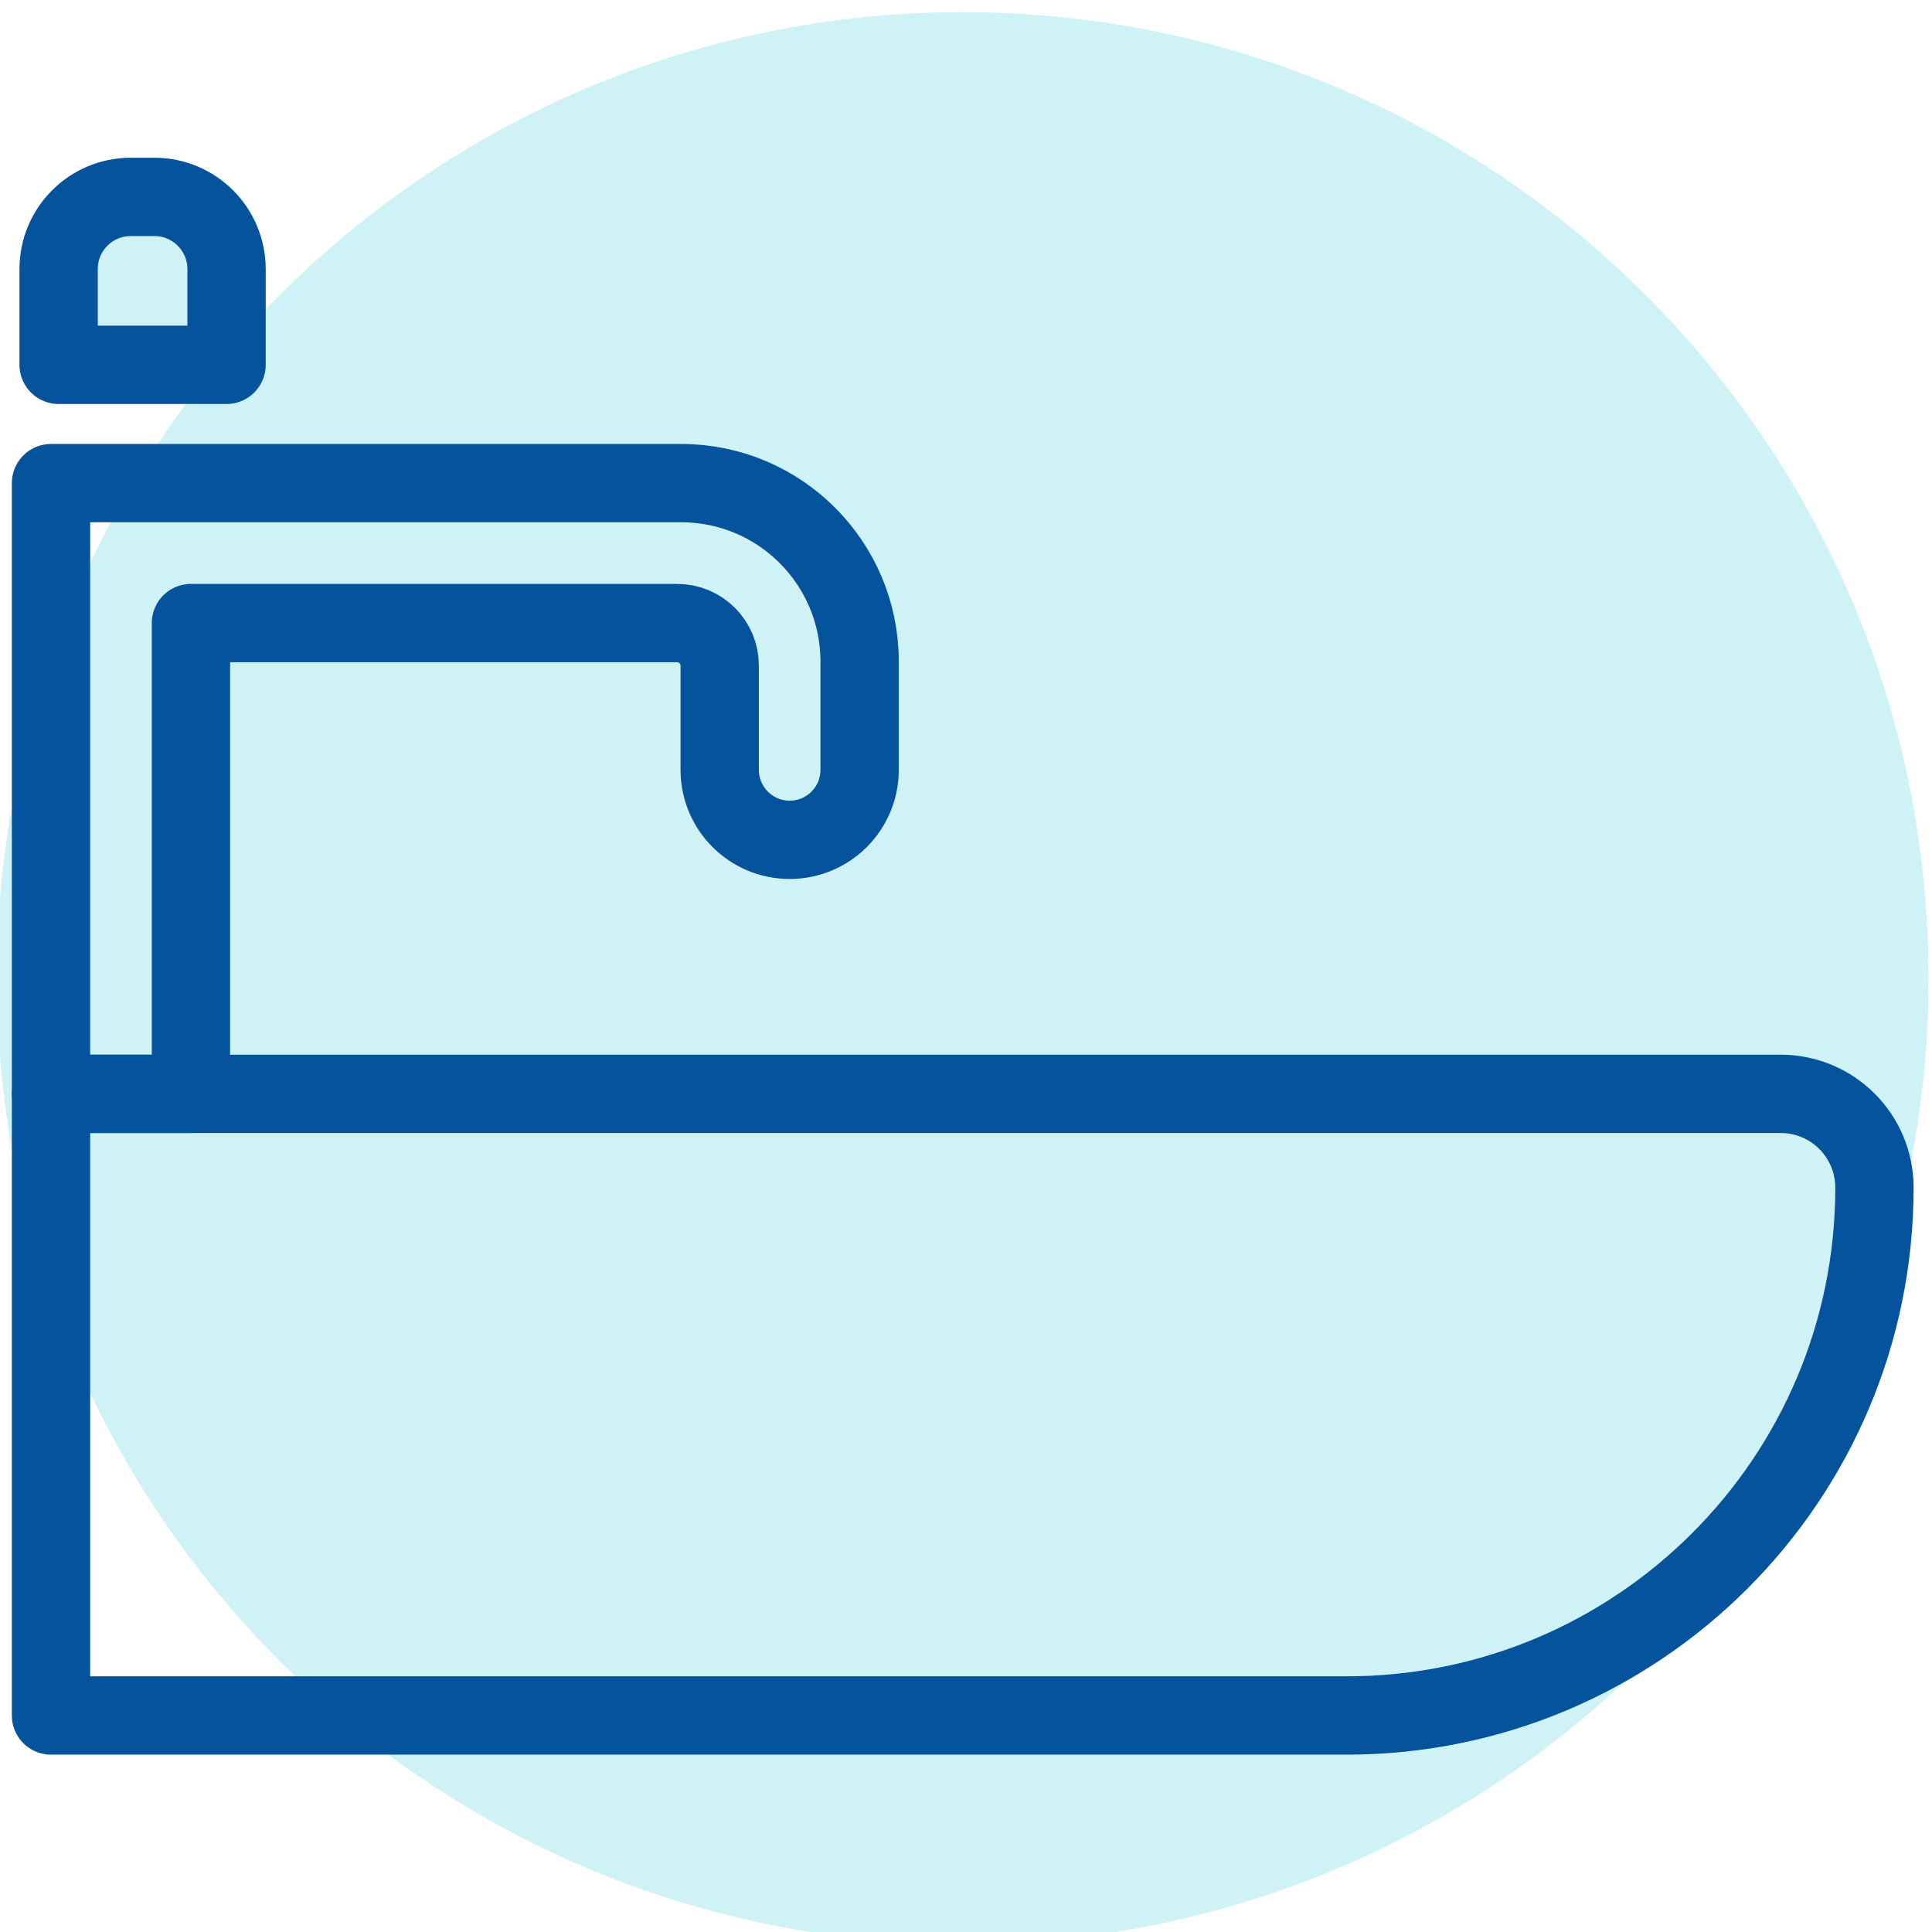
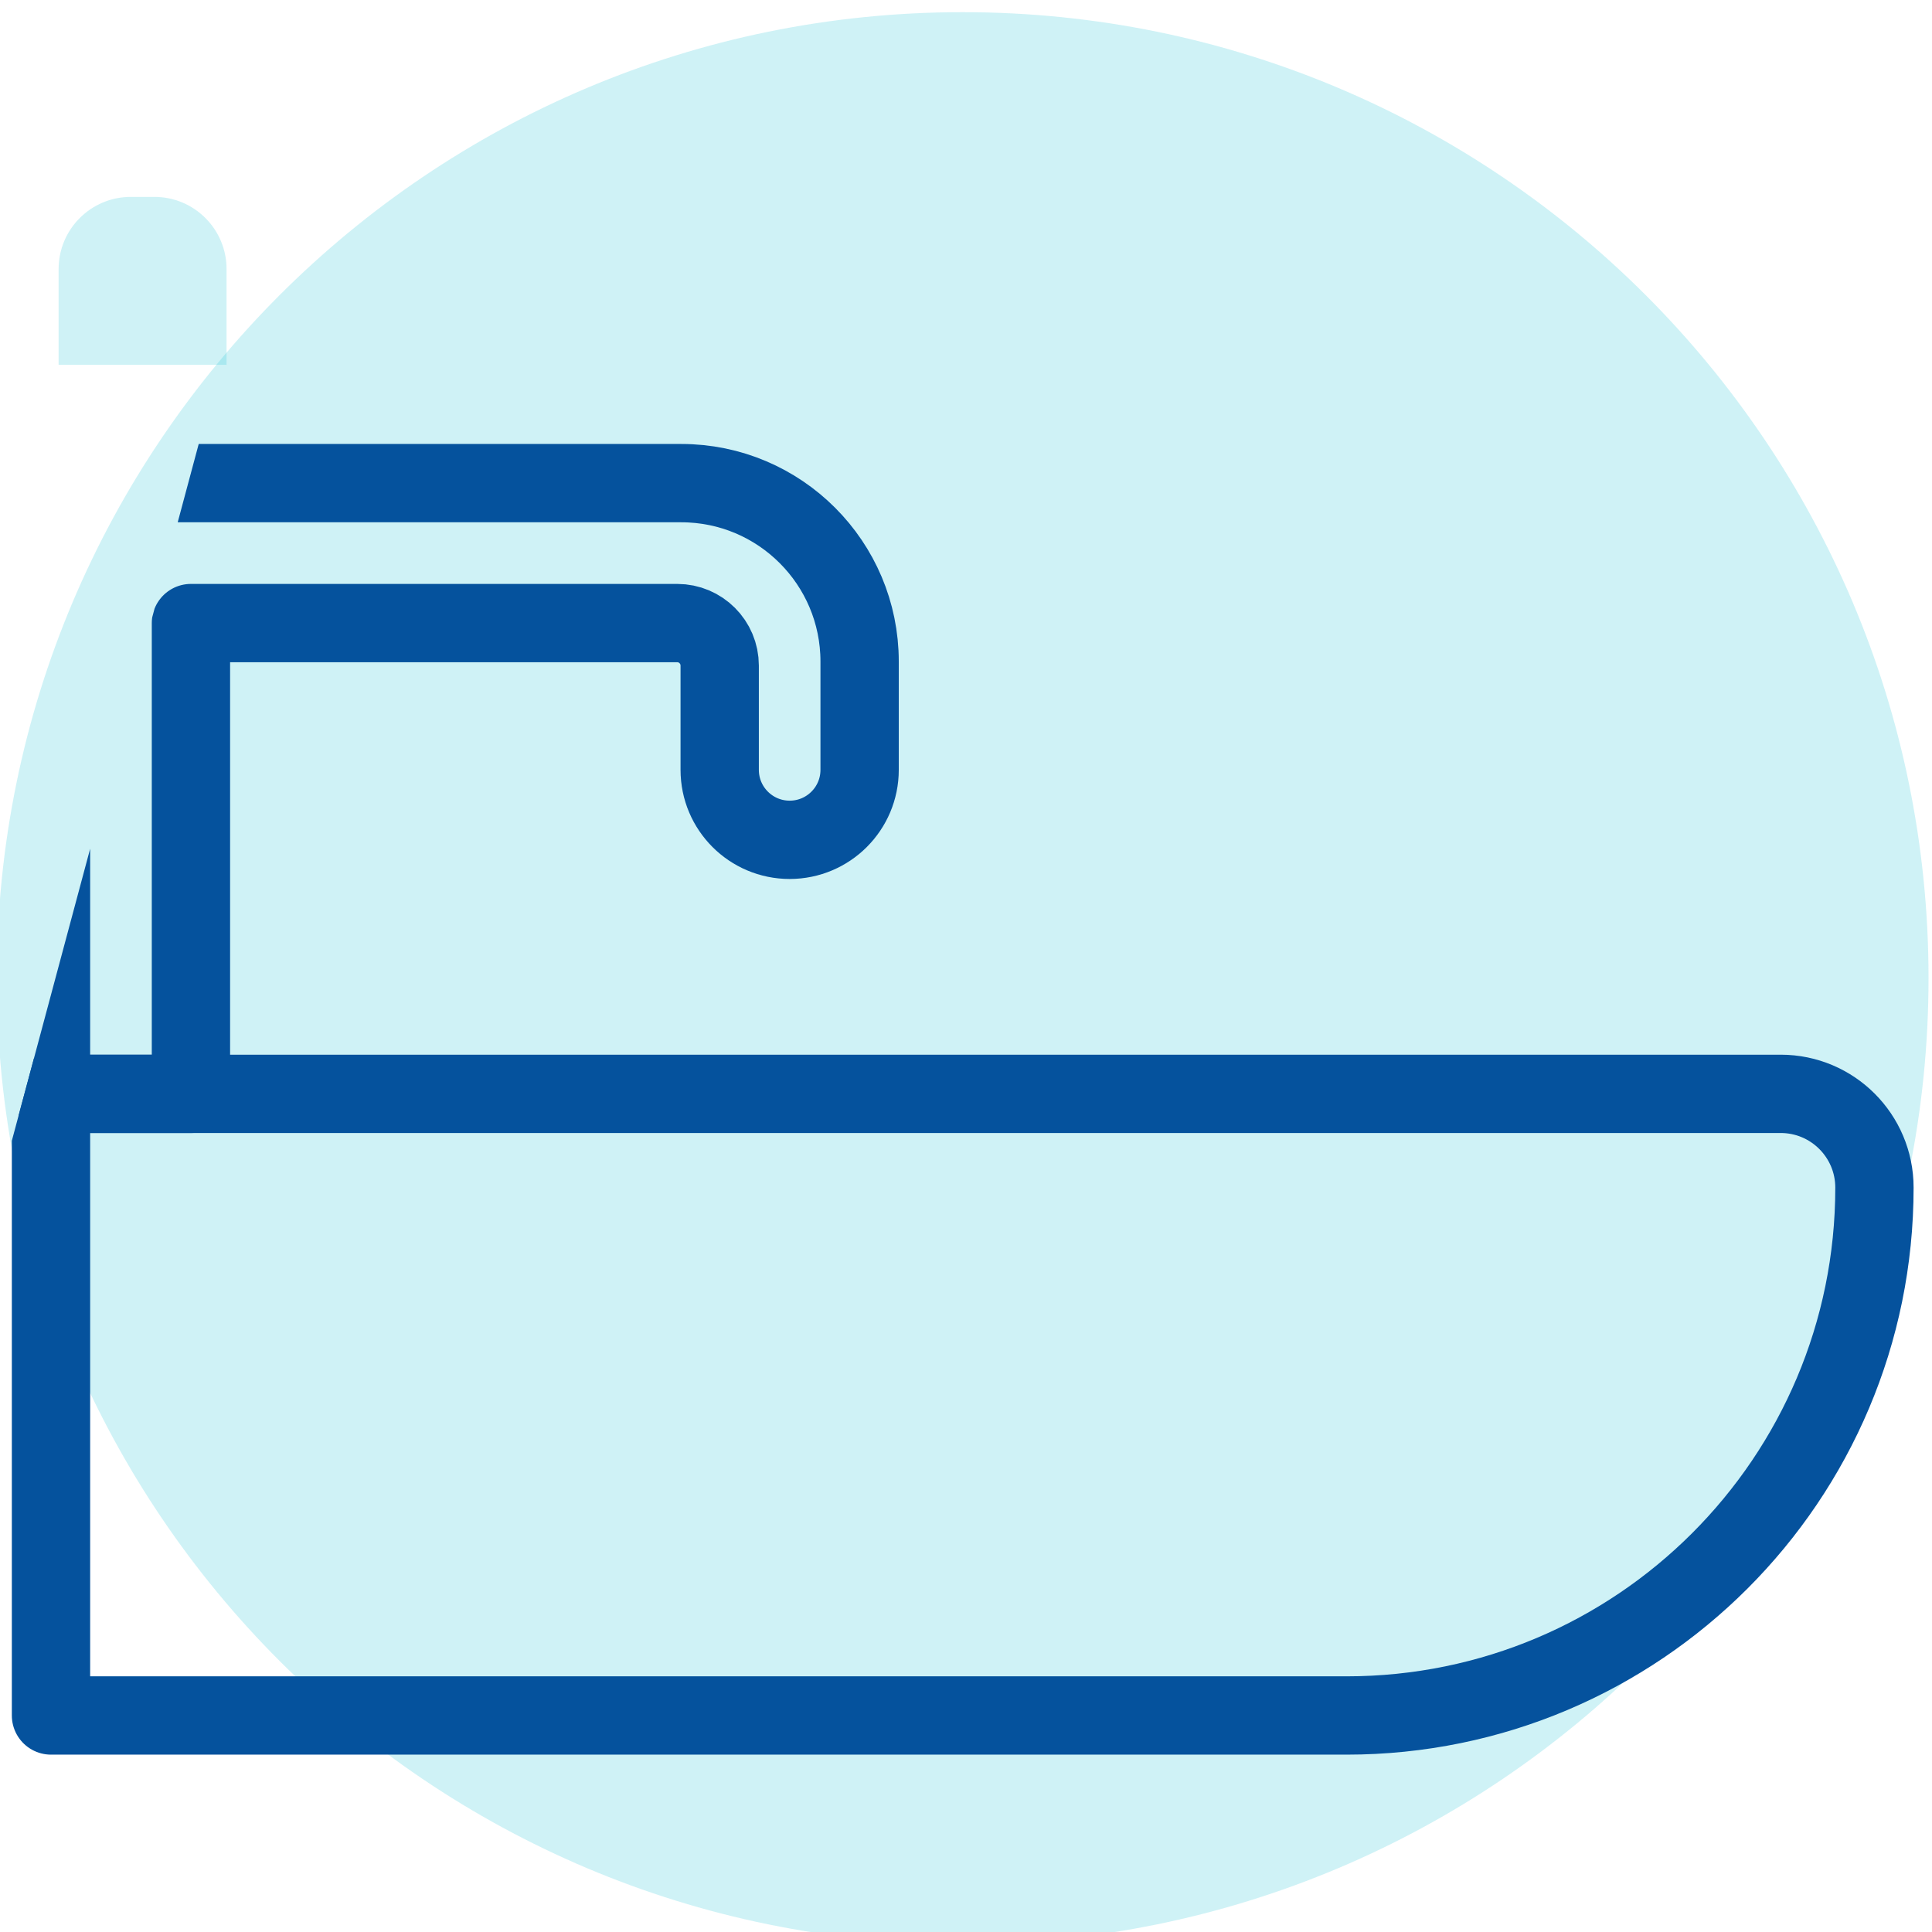
<svg xmlns="http://www.w3.org/2000/svg" width="120" height="120" viewBox="0 0 31.75 31.75" version="1.1" id="svg141517">
  <defs id="defs141511">
    <clipPath id="clipPath134852">
      <path id="path134850" d="M 0,0 H 1920 V 5454 H 0 Z" />
    </clipPath>
    <clipPath id="clipPath134802">
      <path id="path134800" clip-rule="evenodd" d="m 787.204,3454.117 c 0,-4.303 -3.488,-7.791 -7.79,-7.791 -4.303,0 -7.791,3.488 -7.791,7.791 0,4.302 3.488,7.79 7.791,7.79 4.302,0 7.79,-3.488 7.79,-7.79" />
    </clipPath>
    <clipPath id="clipPath134810">
      <path id="path134808" d="M 0,0 H 1920 V 5454 H 0 Z" />
    </clipPath>
    <clipPath id="clipPath134820">
      <path id="path134818" d="M 0,0 H 1920 V 5454 H 0 Z" />
    </clipPath>
    <clipPath id="clipPath134834">
-       <path id="path134832" clip-rule="evenodd" d="m 771.623,3439.71 h 14.624 l 18.256,10.63 c 1.819,1.059 4.153,0.384 5.127,-1.482 l 0.068,-0.13 c 0.826,-1.584 0.409,-3.532 -0.994,-4.639 l -17.686,-12.964 1.063,-25.037 h -26.335 l 1.093,25.695 -16.4,12.464 c -1.544,1.174 -1.926,3.338 -0.878,4.97 1.092,1.7 3.348,2.205 5.061,1.133 z" />
-     </clipPath>
+       </clipPath>
    <clipPath id="clipPath134842">
      <path id="path134840" d="M 0,0 H 1920 V 5454 H 0 Z" />
    </clipPath>
    <clipPath id="clipPath135314">
      <path id="path135312" d="M 0,0 H 1920 V 5454 H 0 Z" />
    </clipPath>
    <clipPath id="clipPath135258">
      <path id="path135256" d="M 0,0 H 1920 V 5454 H 0 Z" />
    </clipPath>
    <clipPath id="clipPath135296">
      <path id="path135294" clip-rule="evenodd" d="m 1498.662,3375.398 c 0.457,-0.324 1.071,-0.324 1.528,0 4.159,2.942 7.672,5.478 9.638,7.811 3.663,4.347 3.989,8.581 2.099,12.366 -2.583,5.168 -10.736,4.867 -12.501,0.219 -1.765,4.648 -9.918,4.949 -12.501,-0.219 -1.89,-3.785 -1.564,-8.019 2.099,-12.366 1.966,-2.333 5.479,-4.869 9.638,-7.811" />
    </clipPath>
    <clipPath id="clipPath135304">
      <path id="path135302" d="M 0,0 H 1920 V 5454 H 0 Z" />
    </clipPath>
    <clipPath id="clipPath134872">
      <path id="path134870" clip-rule="evenodd" d="m 409.196,3051.056 c -0.664,1.037 -1.11,2.174 -1.411,3.23 -0.56,1.97 0.799,3.966 2.832,4.213 3.171,0.385 8.318,1.165 14.557,2.679 6.881,1.668 12.156,2.553 19.057,5.125 12.158,4.533 36.614,-17.267 34.839,-31.579 -1.463,-11.791 -10.004,-17.289 -18.674,-26.116 -9.061,-9.224 -18.979,-18.989 -18.979,-18.989 -3.864,-3.865 -7.466,-4.45 -10.056,-3.41 z" />
    </clipPath>
    <clipPath id="clipPath134880">
      <path id="path134878" d="M 0,0 H 1920 V 5454 H 0 Z" />
    </clipPath>
    <clipPath id="clipPath134890">
-       <path id="path134888" d="M 0,0 H 1920 V 5454 H 0 Z" />
-     </clipPath>
+       </clipPath>
    <clipPath id="clipPath134904">
      <path id="path134902" clip-rule="evenodd" d="m 372.697,3008.512 c -4.533,-12.158 17.267,-36.615 31.579,-34.839 11.79,1.462 17.289,10.004 26.116,18.674 9.224,9.061 18.989,18.978 18.989,18.978 8.669,8.669 0.835,16.015 -4.816,13.577 7.306,7.307 6.808,13.45 -1.297,15.91 5.834,5.834 -6.131,15.973 -12.807,4.399 6.961,6.96 -3.092,14.829 -8.322,9.599 -3.198,-3.198 -30.649,-30.396 -30.649,-30.396 1.505,6.761 1.709,13.011 -1.445,17.216 -1.365,1.819 -3.475,2.8 -5.331,3.327 -1.97,0.561 -3.966,-0.798 -4.213,-2.832 -0.385,-3.17 -1.165,-8.317 -2.679,-14.557 -1.668,-6.88 -2.553,-12.156 -5.125,-19.056" />
    </clipPath>
    <clipPath id="clipPath134912">
      <path id="path134910" d="M 0,0 H 1920 V 5454 H 0 Z" />
    </clipPath>
    <clipPath id="clipPath134978">
      <path id="path134976" clip-rule="evenodd" d="m 1163.469,3038.658 c 0,-5.888 -4.773,-10.661 -10.661,-10.661 -5.888,0 -10.661,4.773 -10.661,10.661 0,5.888 4.773,10.661 10.661,10.661 5.888,0 10.661,-4.773 10.661,-10.661" />
    </clipPath>
    <clipPath id="clipPath134986">
      <path id="path134984" d="M 0,0 H 1920 V 5454 H 0 Z" />
    </clipPath>
    <clipPath id="clipPath134996">
      <path id="path134994" d="M 0,0 H 1920 V 5454 H 0 Z" />
    </clipPath>
    <clipPath id="clipPath135010">
      <path id="path135008" clip-rule="evenodd" d="m 1142.147,2983.559 h 21.809 l 1.721,14.204 3.407,-12.108 c 0.349,-1.239 1.479,-2.096 2.767,-2.096 h 2.252 c 2.638,0 4.626,2.4 4.135,4.992 l -6.058,31.972 -40.758,-0.25 -2.512,-36.714 z" />
    </clipPath>
    <clipPath id="clipPath135018">
      <path id="path135016" d="M 0,0 H 1920 V 5454 H 0 Z" />
    </clipPath>
    <clipPath id="clipPath135028">
      <path id="path135026" d="M 0,0 H 1920 V 5454 H 0 Z" />
    </clipPath>
    <clipPath id="clipPath135042">
      <path id="path135040" clip-rule="evenodd" d="m 1111.153,3028.153 h 19.58 c 0.458,0 0.916,-0.043 1.367,-0.129 l 20.422,-5.535 18.589,1.513 c 2.48,0.202 4.727,-1.462 5.256,-3.893 0.411,-1.885 -0.758,-3.753 -2.633,-4.208 l -19.505,-4.731 c -0.618,-0.15 -1.257,-0.199 -1.891,-0.145 l -14.588,1.258 -2.379,-28.724 h -26.246 l -2.912,22.297 -3.866,-18.849 c -0.412,-2.007 -2.178,-3.448 -4.227,-3.448 h -2.582 c -2.17,0 -3.799,1.982 -3.379,4.11 l 6.006,30.46 c 0.459,2.325 1.861,4.356 3.872,5.609 l 5.368,3.343 c 1.124,0.701 2.423,1.072 3.748,1.072" />
    </clipPath>
    <clipPath id="clipPath135050">
      <path id="path135048" d="M 0,0 H 1920 V 5454 H 0 Z" />
    </clipPath>
    <clipPath id="clipPath135080">
      <path id="path135078" clip-rule="evenodd" d="m 1432,2991.277 h 116.618 V 3049 H 1432 Z" />
    </clipPath>
    <clipPath id="clipPath135088">
-       <path id="path135086" d="M 0,0 H 1920 V 5454 H 0 Z" />
-     </clipPath>
+       </clipPath>
    <clipPath id="clipPath135096">
      <path id="path135094" d="m 1442,2989 h 94 v 52 h -94 z" />
    </clipPath>
    <clipPath id="clipPath135100">
      <path id="path135098" d="m 1432,2991 h 117 v 58 h -117 z" />
    </clipPath>
    <clipPath id="clipPath135104">
      <path id="path135102" clip-rule="evenodd" d="m 1468.257,3002.913 c 0,-5.276 -4.277,-9.553 -9.554,-9.553 -5.276,0 -9.553,4.277 -9.553,9.553 0,5.277 4.277,9.554 9.553,9.554 5.277,0 9.554,-4.277 9.554,-9.554" />
    </clipPath>
    <clipPath id="clipPath135108">
      <path id="path135106" d="m 1432,2991 h 117 v 58 h -117 z" />
    </clipPath>
    <clipPath id="clipPath135112">
      <path id="path135110" d="m 1432,2991 h 117 v 58 h -117 z" />
    </clipPath>
    <clipPath id="clipPath135116">
      <path id="path135114" clip-rule="evenodd" d="m 1458.703,2998.238 c -2.578,0 -4.675,2.097 -4.675,4.676 0,2.578 2.097,4.675 4.675,4.675 2.579,0 4.676,-2.097 4.676,-4.675 0,-2.579 -2.097,-4.676 -4.676,-4.676" />
    </clipPath>
    <clipPath id="clipPath135120">
      <path id="path135118" d="m 1432,2991 h 117 v 58 h -117 z" />
    </clipPath>
    <clipPath id="clipPath135124">
      <path id="path135122" clip-rule="evenodd" d="m 1531.366,3002.913 c 0,-5.276 -4.277,-9.553 -9.553,-9.553 -5.276,0 -9.553,4.277 -9.553,9.553 0,5.277 4.277,9.554 9.553,9.554 5.276,0 9.553,-4.277 9.553,-9.554" />
    </clipPath>
    <clipPath id="clipPath135128">
      <path id="path135126" d="m 1432,2991 h 117 v 58 h -117 z" />
    </clipPath>
    <clipPath id="clipPath135132">
      <path id="path135130" d="m 1432,2991 h 117 v 58 h -117 z" />
    </clipPath>
    <clipPath id="clipPath135136">
      <path id="path135134" clip-rule="evenodd" d="m 1521.813,2998.238 c -2.578,0 -4.675,2.097 -4.675,4.676 0,2.578 2.097,4.675 4.675,4.675 2.578,0 4.676,-2.097 4.676,-4.675 0,-2.579 -2.098,-4.676 -4.676,-4.676" />
    </clipPath>
    <clipPath id="clipPath135140">
      <path id="path135138" d="m 1432,2991 h 117 v 58 h -117 z" />
    </clipPath>
    <clipPath id="clipPath137255">
      <path d="m 288,3295 c 20.435,0 37,16.565 37,37 0,20.435 -16.565,37 -37,37 -20.435,0 -37,-16.565 -37,-37 0,-20.435 16.565,-37 37,-37 z" clip-rule="evenodd" id="path137253" />
    </clipPath>
    <clipPath id="clipPath137263">
      <path d="M 0,0 H 1920 V 6010 H 0 Z" id="path137261" />
    </clipPath>
    <clipPath id="clipPath50663">
-       <path d="M 0,0 H 1920 V 7159 H 0 Z" id="path50661" />
+       <path d="M 0,0 H 1920 V 7159 Z" id="path50661" />
    </clipPath>
    <clipPath id="clipPath50613">
      <path d="m 1015,3618 c 20.435,0 37,16.565 37,37 0,20.435 -16.565,37 -37,37 -20.434,0 -37,-16.565 -37,-37 0,-20.435 16.566,-37 37,-37 z" clip-rule="evenodd" id="path50611" />
    </clipPath>
    <clipPath id="clipPath50619">
      <path d="M 0,0 H 1920 V 7159 H 0 Z" id="path50617" />
    </clipPath>
    <clipPath id="clipPath50679">
      <path d="m 986.802,3678.491 h -6.433 v 3.668 c 0,1.527 1.238,2.765 2.765,2.765 h 0.903 c 1.527,0 2.765,-1.238 2.765,-2.765 z" clip-rule="evenodd" id="path50677" />
    </clipPath>
    <clipPath id="clipPath50685">
      <path d="M 0,0 H 1920 V 7159 H 0 Z" id="path50683" />
    </clipPath>
    <clipPath id="clipPath50695">
-       <path d="M 0,0 H 1920 V 7159 H 0 Z" id="path50693" />
-     </clipPath>
+       </clipPath>
  </defs>
  <g id="g50607" transform="matrix(0.429,0,0,-0.429,-419.615,1584.068)">
    <g id="g50609" clip-path="url(#clipPath50613)">
      <g id="g50615" clip-path="url(#clipPath50619)">
        <path d="m 973,3697 h 84 v -84 h -84 z" style="fill:#10BED2;fill-opacity:0.2;fill-rule:nonzero;stroke:none" id="path50621" />
      </g>
    </g>
  </g>
  <g id="g50657" transform="matrix(0.429,0,0,-0.429,-419.615,1584.068)">
    <g id="g50659" clip-path="url(#clipPath50663)">
      <g id="g50665" transform="matrix(1,0,0,-1,980.077,3650.564)">
        <path d="M 49.629,23.813 H 0 V 0 h 66.26 c 1.983,0 3.591,1.608 3.591,3.591 v 0 c 0,11.168 -9.054,20.222 -20.222,20.222 z" style="fill:none;stroke:#05529D;stroke-width:3;stroke-linecap:round;stroke-linejoin:round;stroke-miterlimit:10;stroke-dasharray:none;stroke-opacity:1" id="path50667" />
      </g>
      <g id="g50669" transform="matrix(1,0,0,-1,980.077,3673.959)">
        <path d="M 5.361,23.396 H 0 V 0 h 24.142 c 3.774,0 6.834,3.06 6.834,6.834 v 4.15 c 0,1.48 -1.2,2.68 -2.68,2.68 v 0 c -1.48,0 -2.68,-1.2 -2.68,-2.68 V 6.99 c 0,-0.9 -0.729,-1.629 -1.629,-1.629 H 5.361 Z" style="fill:none;stroke:#05529D;stroke-width:3;stroke-linecap:round;stroke-linejoin:round;stroke-miterlimit:10;stroke-dasharray:none;stroke-opacity:1" id="path50671" />
      </g>
    </g>
  </g>
  <g id="g50673" transform="matrix(0.429,0,0,-0.429,-419.615,1584.068)">
    <g id="g50675" clip-path="url(#clipPath50679)">
      <g id="g50681" clip-path="url(#clipPath50685)">
        <path d="m 975.369,3689.924 h 16.433 v -16.433 h -16.433 z" style="fill:#10BED2;fill-opacity:0.2;fill-rule:nonzero;stroke:none" id="path50687" />
      </g>
    </g>
  </g>
  <g id="g50689" transform="matrix(0.429,0,0,-0.429,-419.615,1584.068)">
    <g id="g50691" clip-path="url(#clipPath50695)">
      <g id="g50697" transform="matrix(1,0,0,-1,980.369,3684.924)">
        <path d="M 6.433,6.433 H 0 V 2.765 C 0,1.238 1.238,0 2.765,0 h 0.903 C 5.195,0 6.433,1.238 6.433,2.765 Z" style="fill:none;stroke:#05529D;stroke-width:3;stroke-linecap:round;stroke-linejoin:round;stroke-miterlimit:10;stroke-dasharray:none;stroke-opacity:1" id="path50699" />
      </g>
    </g>
  </g>
</svg>